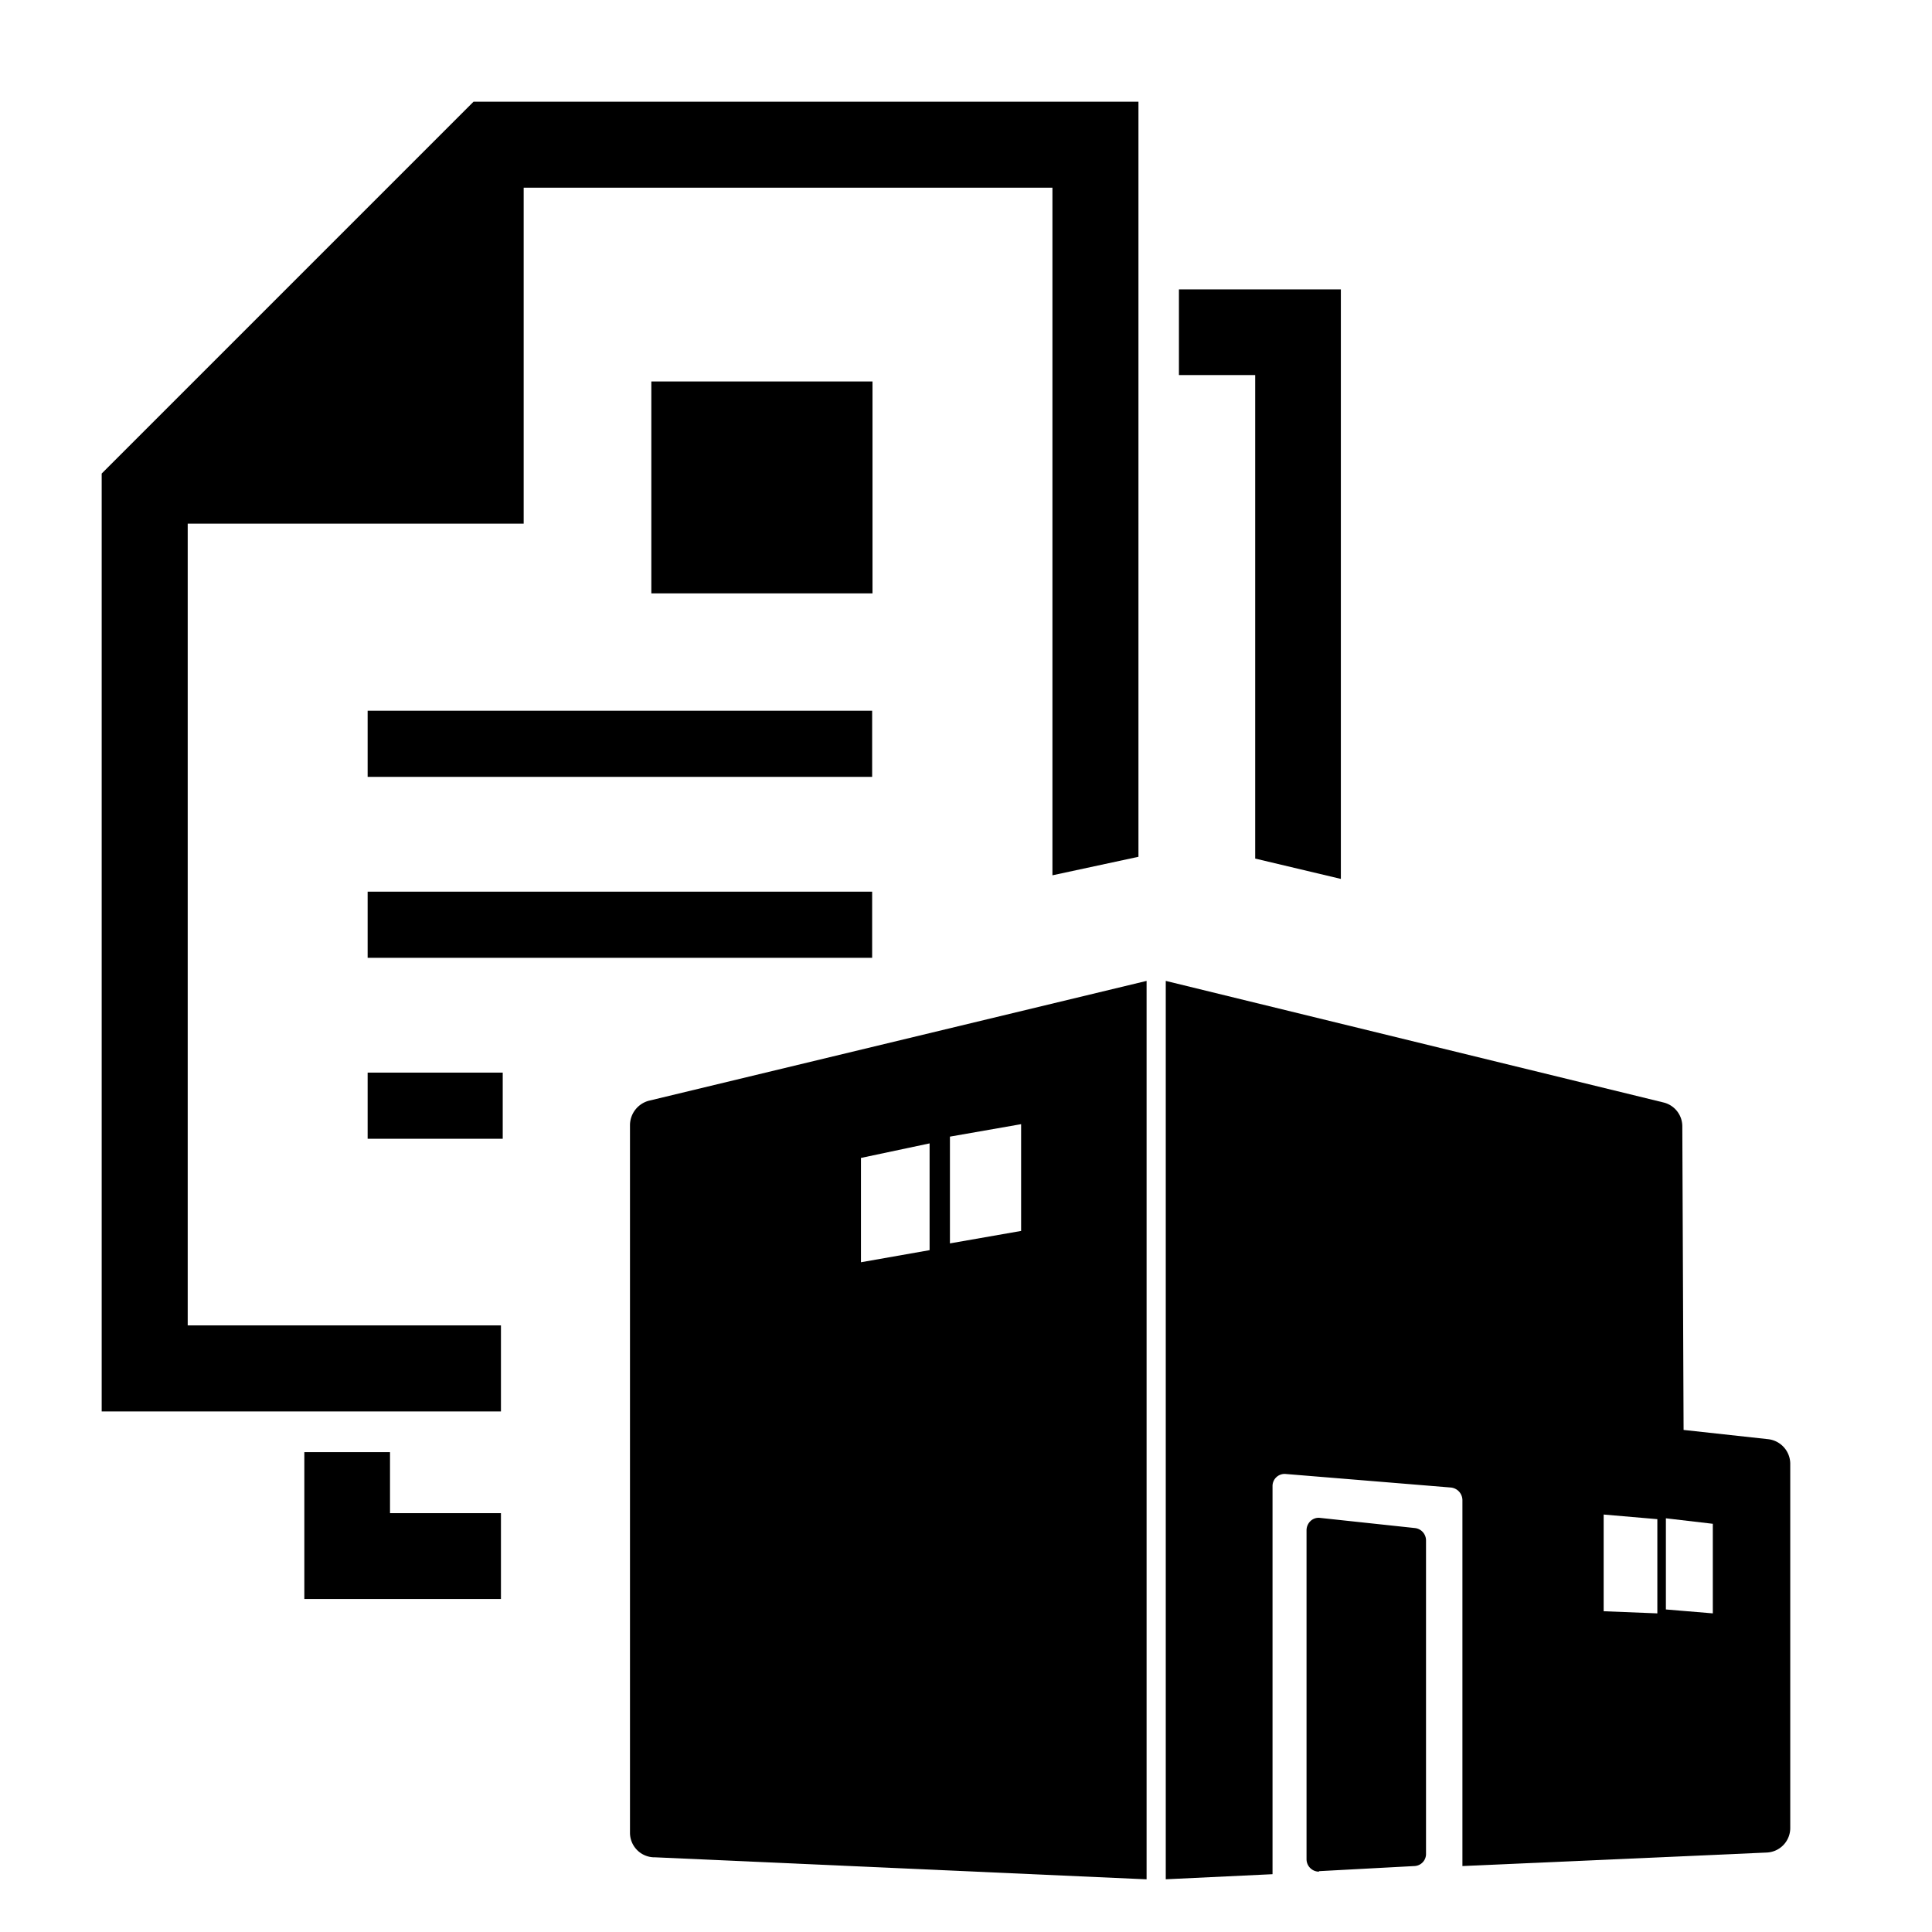
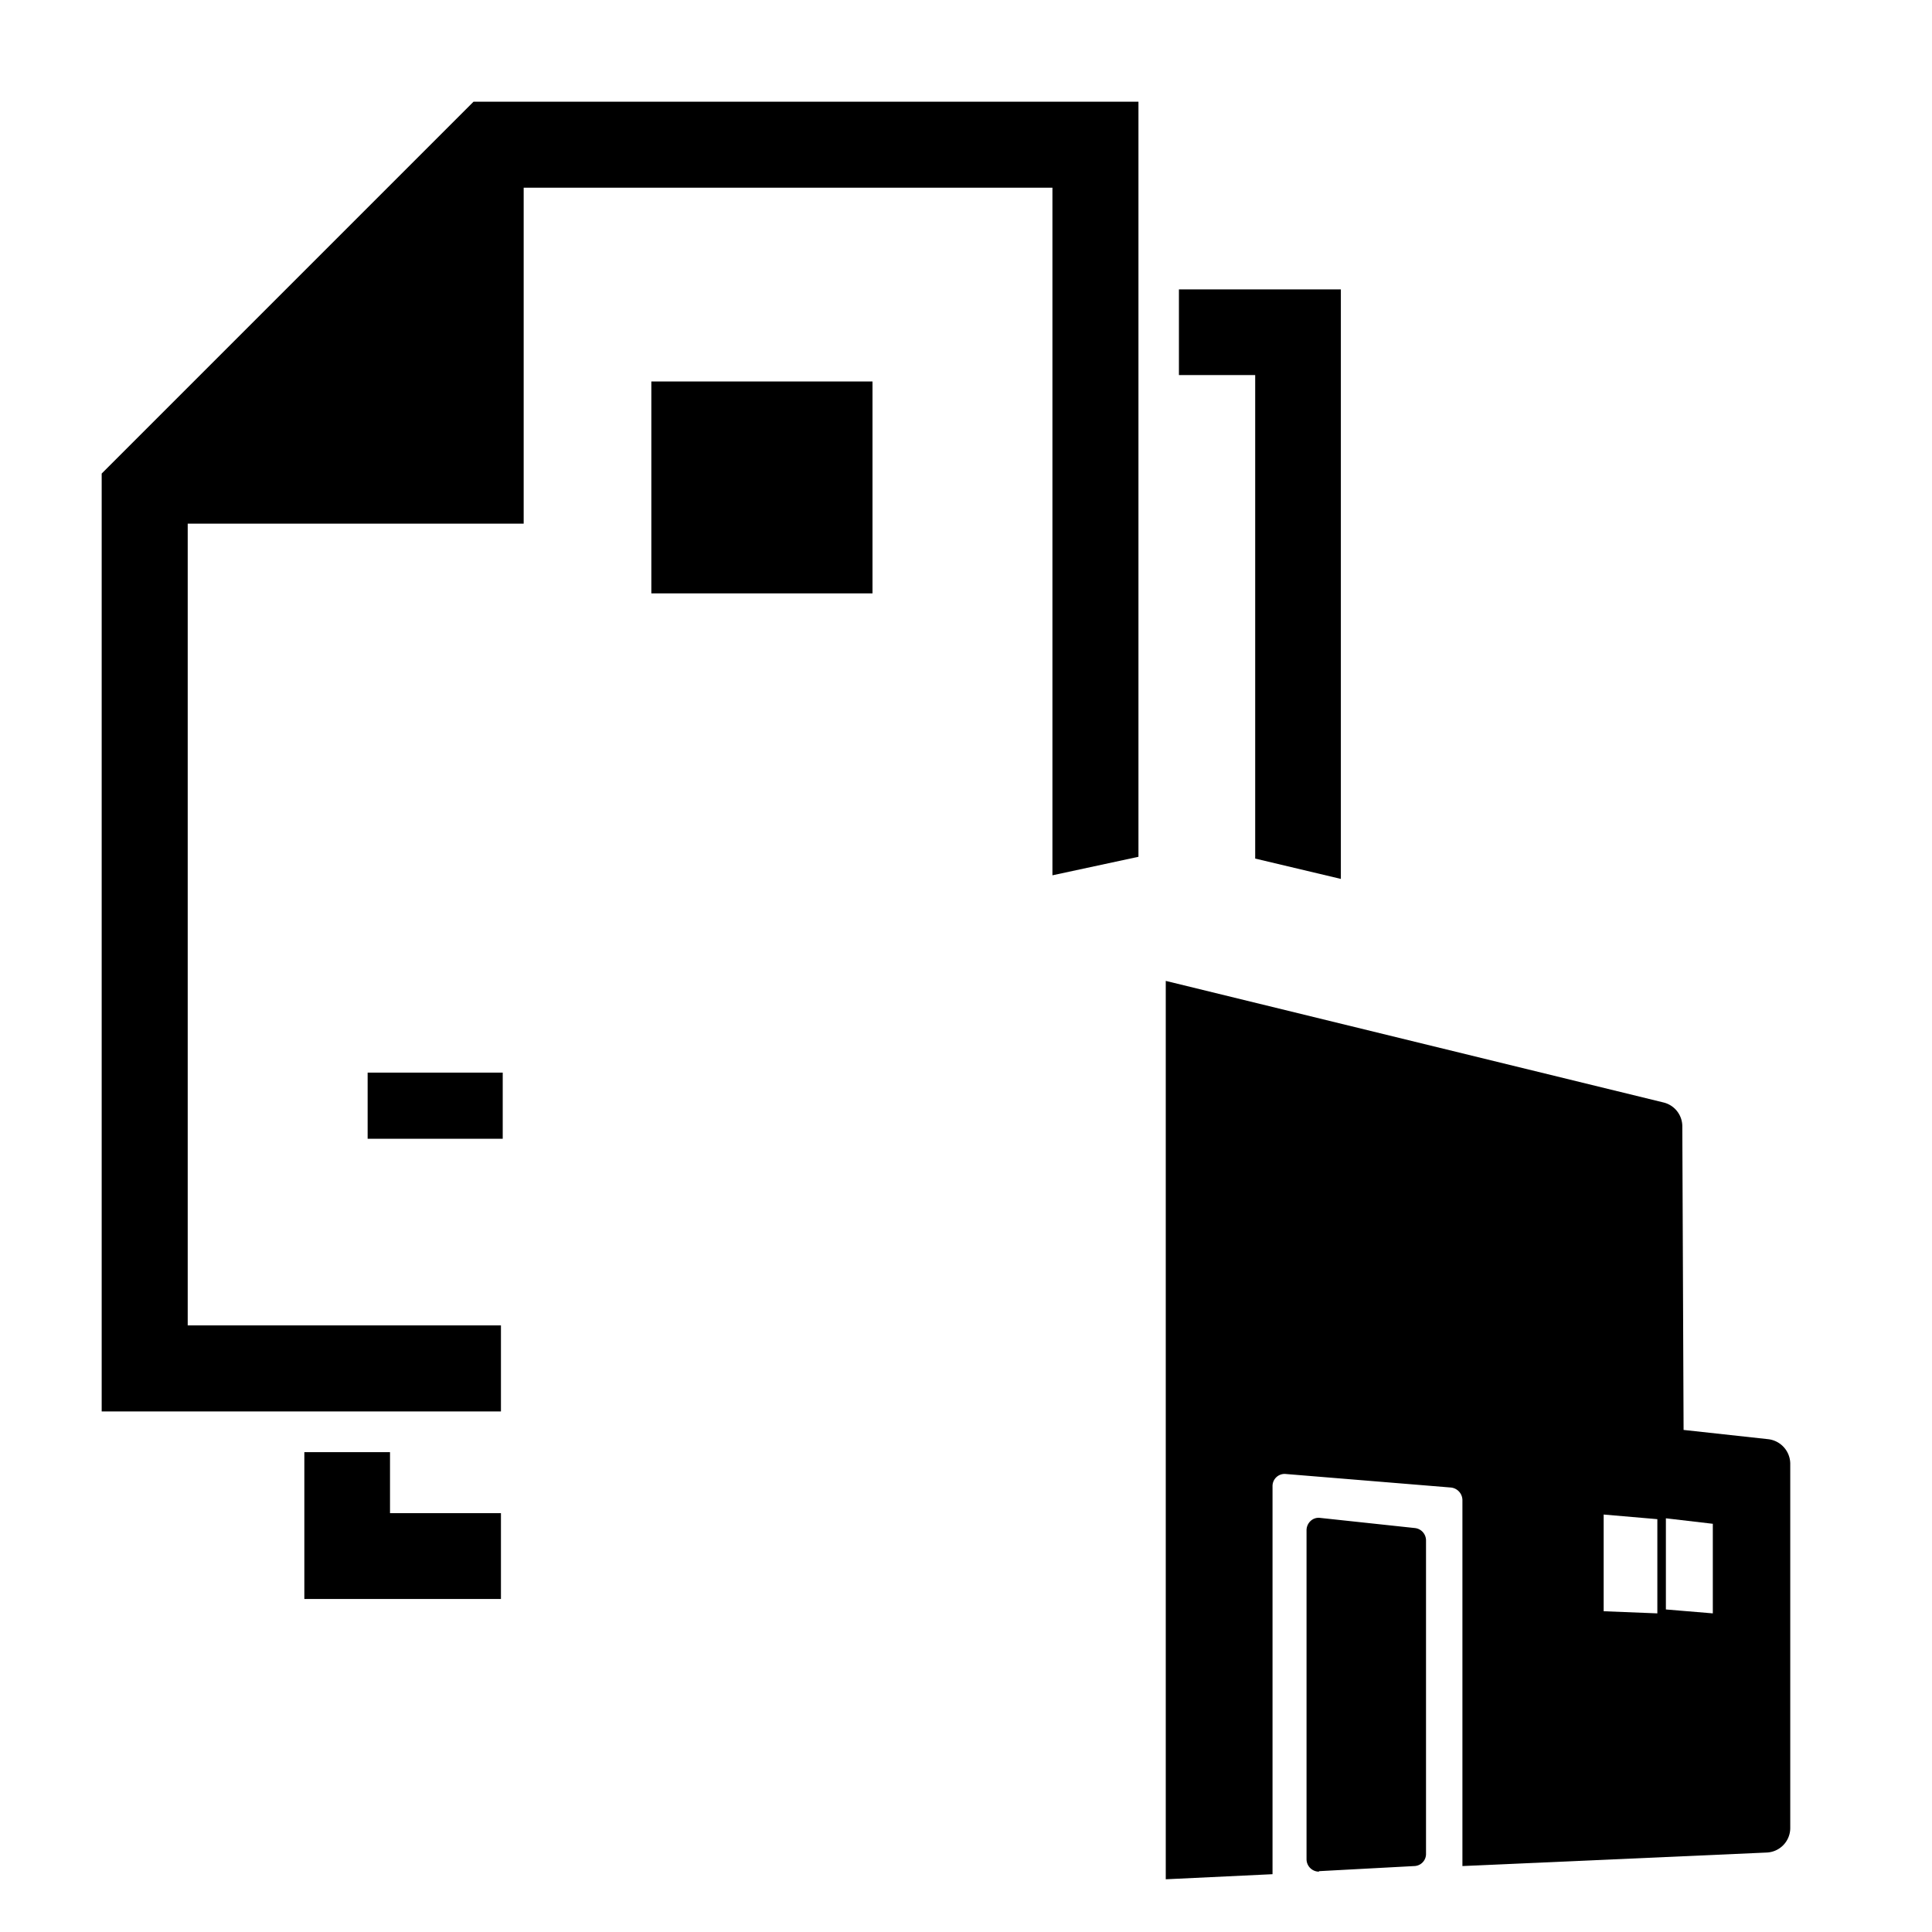
<svg xmlns="http://www.w3.org/2000/svg" width="38" height="38" viewBox="0 0 38 38">
  <defs>
    <style>.a{fill:none;}</style>
  </defs>
  <g transform="translate(20765 -10449)">
    <rect class="a" width="38" height="38" transform="translate(-20765 10449)" />
    <g transform="translate(-20763 10451)">
      <g transform="translate(10.391 17.293)">
        <path d="M40.09,27.59a.483.483,0,0,0-.371-.469L29.93,24.73V42.4l2.1-.1V34.667a.238.238,0,0,1,.266-.238l3.245.266a.252.252,0,0,1,.224.245v7.2l5.986-.266a.483.483,0,0,0,.462-.489V34.226a.489.489,0,0,0-.434-.482l-1.664-.182Zm.6,7.818V37.17l-.923-.077V35.3Zm-2.147-.182,1.056.091V37.17l-1.056-.042Z" transform="translate(-19.392 -24.73)" />
-         <path d="M15.336,41.967l9.685.434V24.73l-9.79,2.357a.5.5,0,0,0-.371.476V41.485a.483.483,0,0,0,.476.483Zm7.217-14.419v2.1l-1.4.245v-2.1Zm-1.8.378v2.1l-1.35.238V28.212Z" transform="translate(-14.86 -24.73)" />
        <path d="M34.142,46.78l1.867-.1a.238.238,0,0,0,.231-.245V40.277a.245.245,0,0,0-.217-.245l-1.867-.2a.231.231,0,0,0-.189.063.252.252,0,0,0-.077.182v6.468a.245.245,0,0,0,.238.245h0Z" transform="translate(-20.583 -29.27)" />
      </g>
      <path d="M7.853,24.069H1.692V8.3H8.3V1.692H18.7V15.216l1.692-.364V0H7.314L0,7.314V25.761H7.853Z" />
-       <rect width="9.923" height="1.301" transform="translate(5.231 11.979)" />
-       <rect width="9.923" height="1.301" transform="translate(5.231 15.538)" />
      <rect width="2.657" height="1.301" transform="translate(5.231 19.097)" />
      <rect width="4.35" height="4.168" transform="translate(10.811 5.503)" />
      <path d="M31.8,16.475l1.685.4V5.28H30.3V6.965h1.5Z" transform="translate(-9.112 -1.588)" />
      <path d="M9.567,39.186H7.385v-1.2H5.7v2.888H9.567Z" transform="translate(-1.714 -11.424)" />
    </g>
  </g>
</svg>